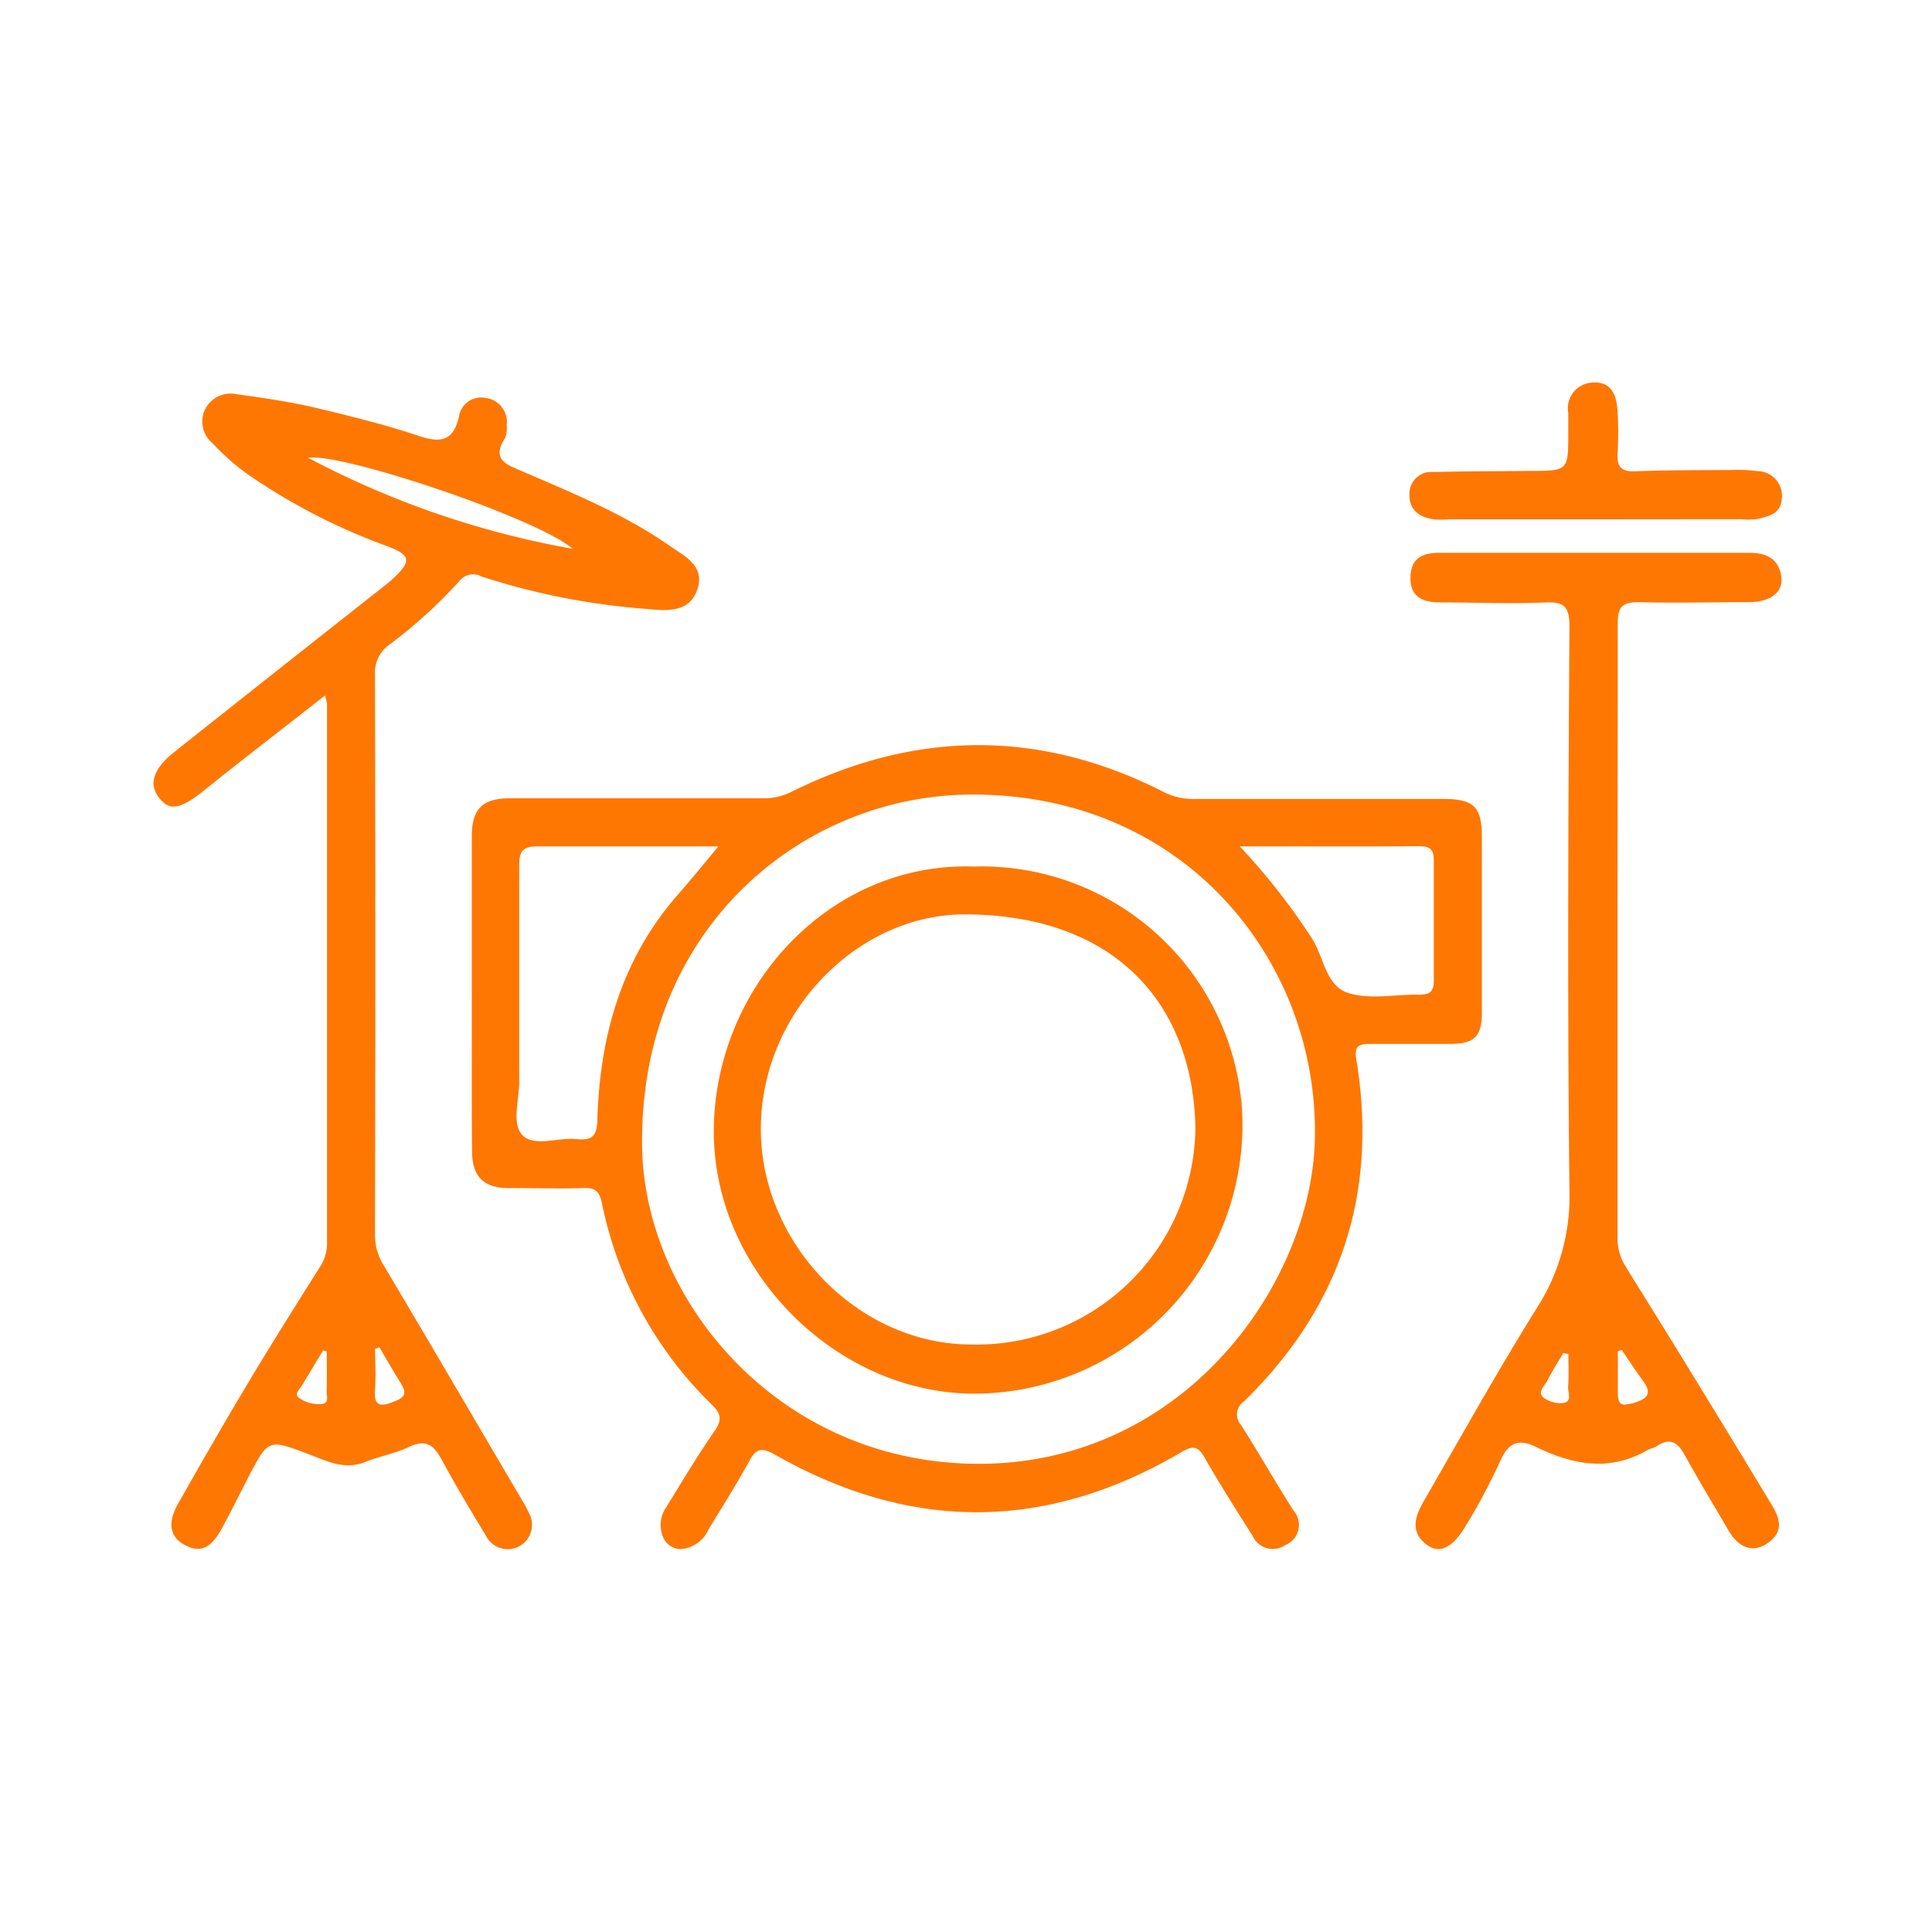
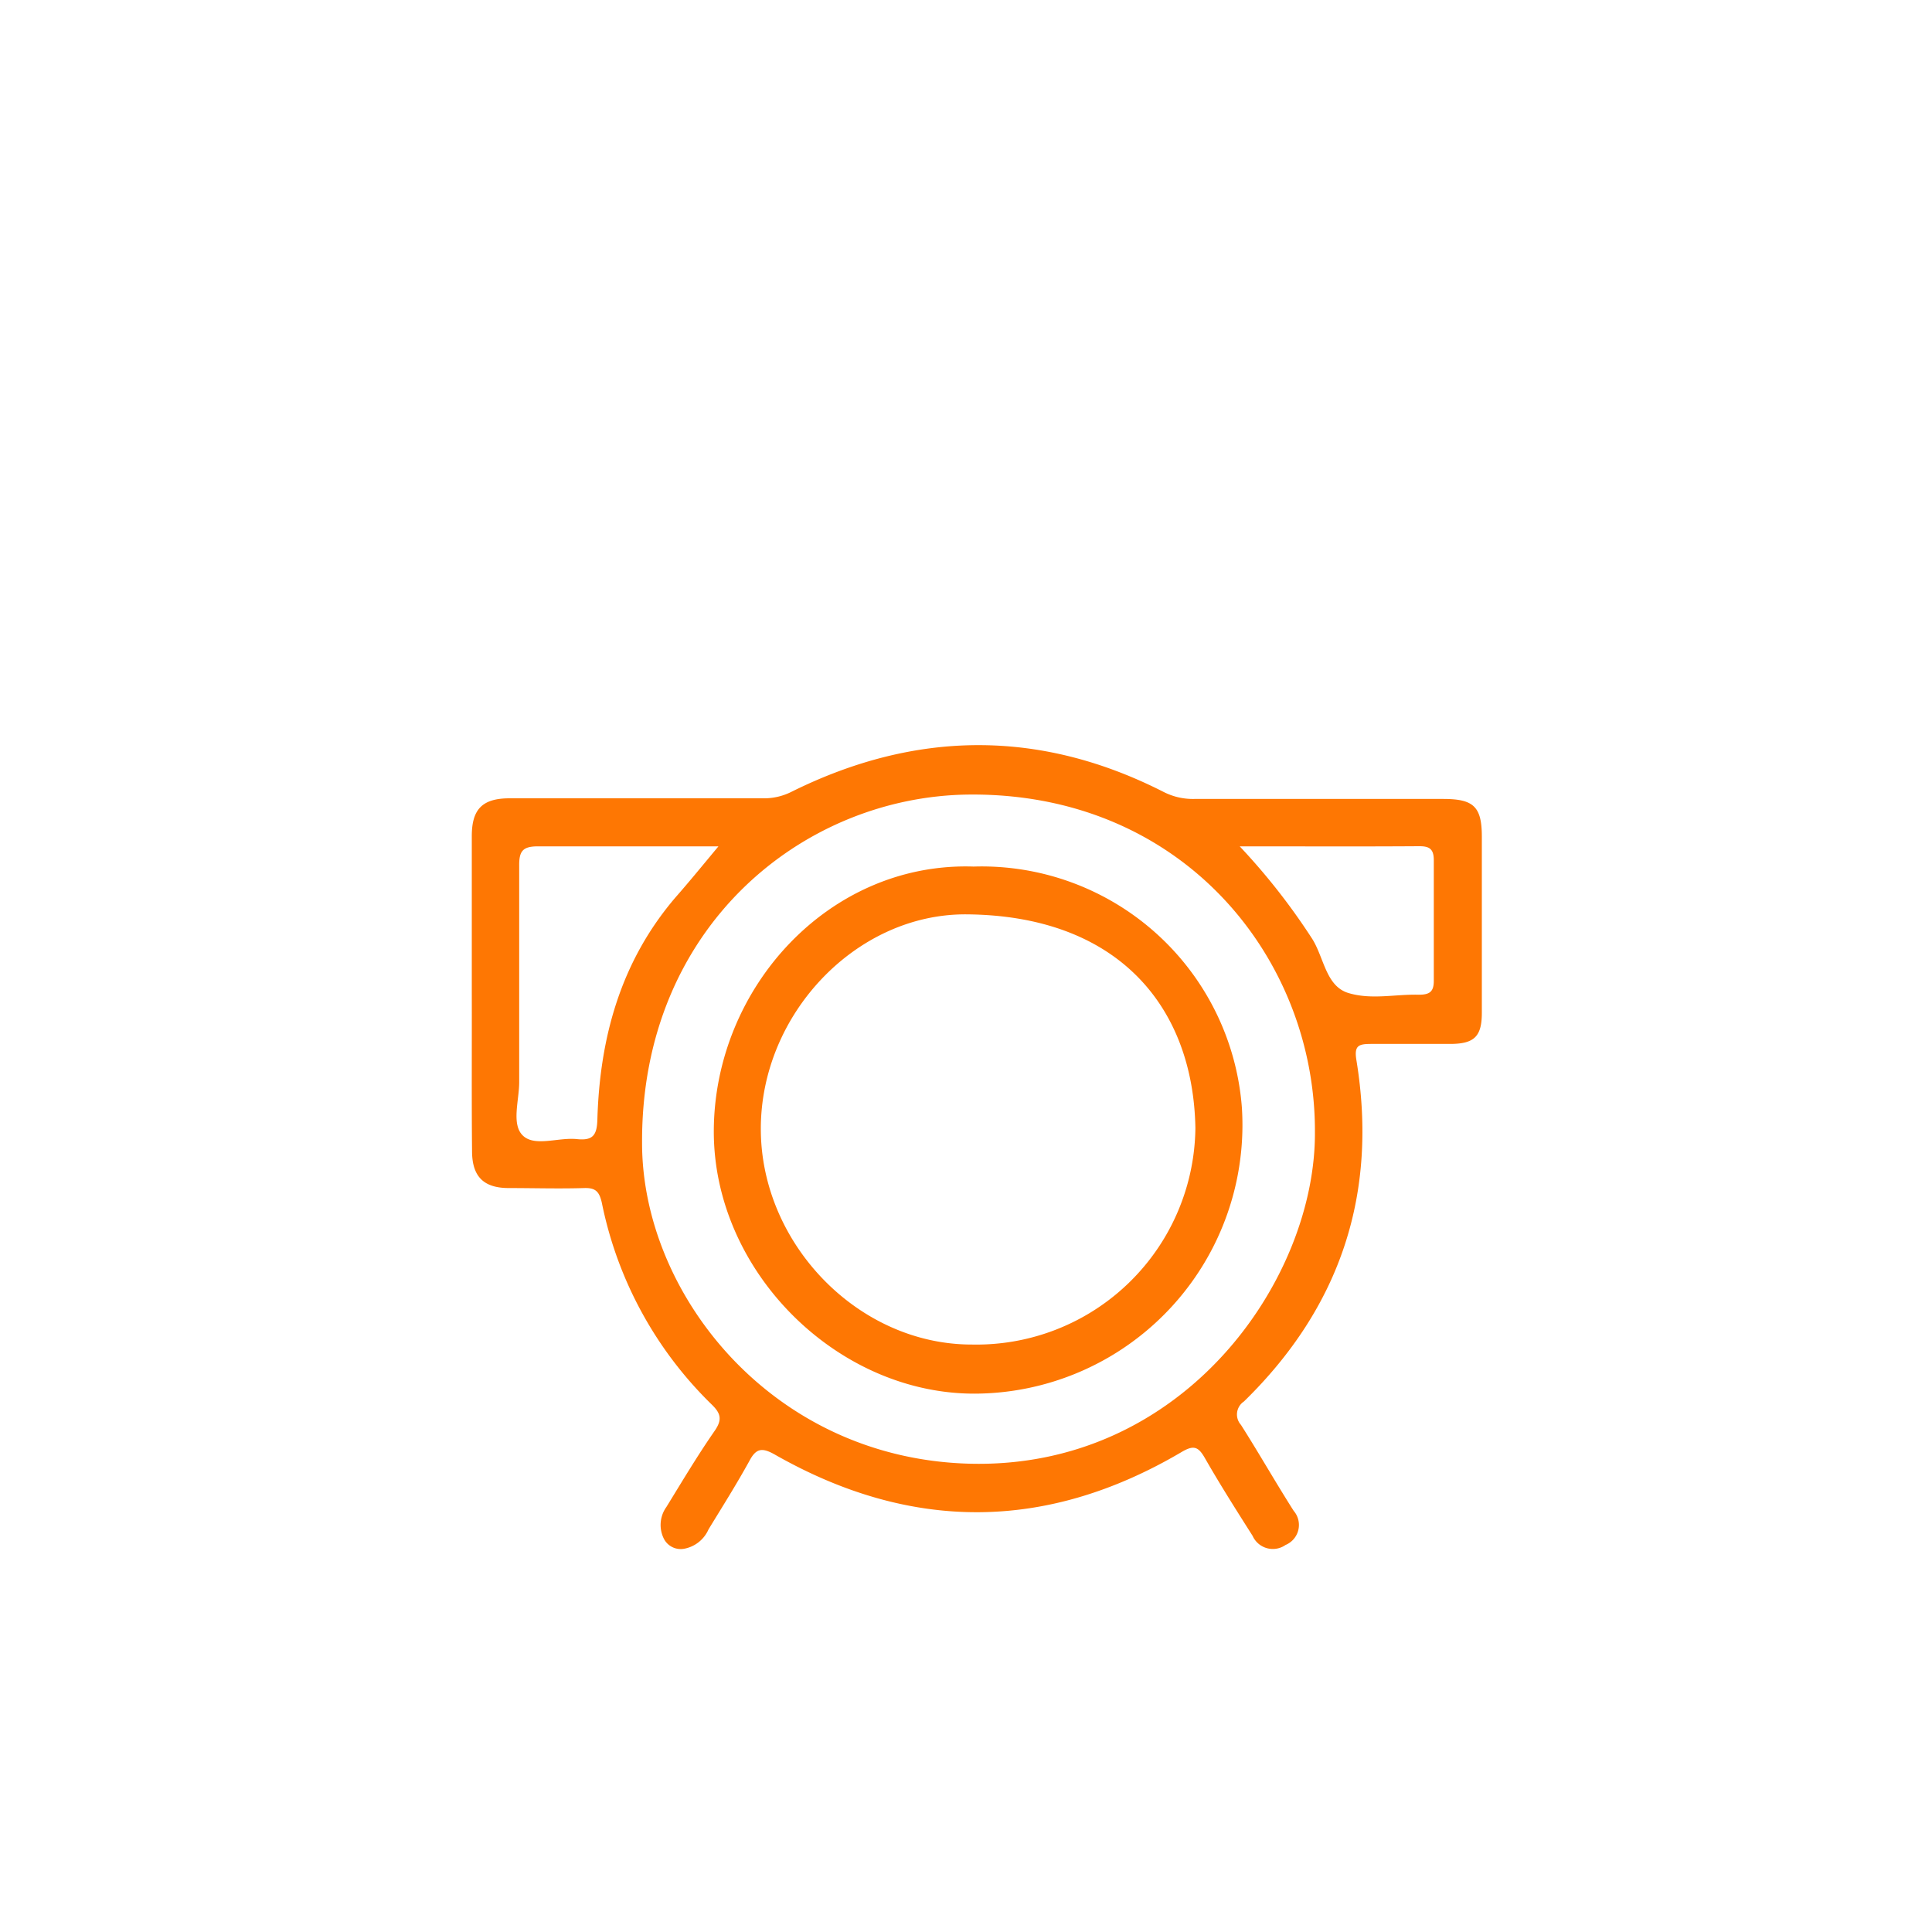
<svg xmlns="http://www.w3.org/2000/svg" viewBox="0 0 150 150">
  <defs>
    <style>
      .a {
        fill: #fe7703;
      }
    </style>
  </defs>
  <title>Icone Associazione Nuova Musica</title>
  <path class="a" d="M36.63,77.09c0-4.06,0-8.11,0-12.17,0-2.09.81-2.93,2.91-2.94,6.55,0,13.11,0,19.66,0a4.73,4.73,0,0,0,2.22-.49c9.63-4.79,19.29-4.91,28.93,0a5,5,0,0,0,2.38.54q9.66,0,19.32,0c2.37,0,3,.6,3,2.94q0,6.83,0,13.66c0,1.81-.56,2.4-2.38,2.42-2.06,0-4.11,0-6.16,0-1,0-1.39.09-1.2,1.25q2.54,15.51-8.73,26.51a1.21,1.21,0,0,0-.23,1.82c1.4,2.2,2.69,4.47,4.09,6.67a1.68,1.68,0,0,1-.63,2.65,1.72,1.72,0,0,1-2.56-.71c-1.27-2-2.54-4-3.74-6.1-.5-.85-.87-.94-1.78-.4-10.47,6.17-21,6.21-31.56.2-1-.57-1.47-.51-2,.51-1,1.81-2.09,3.54-3.16,5.29a2.58,2.58,0,0,1-1.87,1.5,1.47,1.47,0,0,1-1.57-.72,2.39,2.39,0,0,1,.17-2.52c1.23-2,2.42-4,3.74-5.9.62-.89.48-1.38-.25-2.08A30.21,30.21,0,0,1,46.73,93.4c-.2-.9-.5-1.19-1.39-1.16-1.94.06-3.89,0-5.83,0s-2.85-.87-2.86-2.85C36.61,85.3,36.64,81.19,36.63,77.09Zm65.46,10.82c.06-13.42-10.19-26.38-26.87-26.22-12.81.13-25.45,10.22-25.37,27.06,0,11.64,10,24.45,25.37,24.89C91.94,114.11,102.15,99.31,102.09,87.91ZM55.78,65.71c-4.9,0-9.45,0-14,0-1.18,0-1.48.35-1.47,1.5,0,5.6,0,11.21,0,16.81,0,1.43-.63,3.29.3,4.16s2.75.11,4.18.26c1.23.13,1.56-.29,1.59-1.54.19-6.37,1.82-12.26,6.06-17.22C53.53,68.44,54.54,67.2,55.78,65.71Zm40.47,0a50.07,50.07,0,0,1,5.55,7.06c1,1.47,1.09,3.79,2.9,4.33s3.62.08,5.45.13c.85,0,1.18-.23,1.17-1.12,0-3.11,0-6.21,0-9.32,0-.92-.38-1.1-1.19-1.09C105.64,65.73,101.15,65.71,96.25,65.71Z" />
-   <path class="a" d="M25.23,54c-3.19,2.5-6.29,4.88-9.34,7.33-1.86,1.49-2.7,1.69-3.54.61s-.42-2.27,1.14-3.52q8.21-6.52,16.44-13l.39-.32c1.72-1.56,1.66-2-.46-2.77a47.41,47.41,0,0,1-10.47-5.4,17.64,17.64,0,0,1-2.88-2.51,2.18,2.18,0,0,1-.62-2.57,2.22,2.22,0,0,1,2.5-1.24c2,.27,4,.57,5.9,1,2.8.66,5.61,1.36,8.34,2.27,1.69.55,2.58.26,3-1.51a1.74,1.74,0,0,1,2.09-1.47A1.88,1.88,0,0,1,39.34,33a2.21,2.21,0,0,1-.12,1c-1.13,1.71.19,2.1,1.35,2.6C44.5,38.3,48.46,39.91,52,42.38c1.15.81,2.73,1.53,2.16,3.33s-2.26,1.74-3.77,1.58a54.47,54.47,0,0,1-13-2.53,1.37,1.37,0,0,0-1.75.38A37.8,37.8,0,0,1,30.3,50a2.68,2.68,0,0,0-1.19,2.35q.06,21.75,0,43.49a4.46,4.46,0,0,0,.65,2.35c3.63,6.1,7.21,12.23,10.81,18.35a6.8,6.8,0,0,1,.47.88,1.89,1.89,0,1,1-3.33,1.78c-1.18-1.94-2.35-3.9-3.43-5.89-.59-1.08-1.17-1.59-2.46-1-1.08.53-2.32.74-3.45,1.19-1.64.67-3-.08-4.47-.62-3.06-1.16-3.07-1.15-4.58,1.74-.69,1.33-1.35,2.67-2.07,4s-1.53,2.1-2.93,1.32-1.13-2.07-.49-3.2c1.7-3,3.46-6.07,5.25-9.07s3.77-6.15,5.69-9.2a3.39,3.39,0,0,0,.62-1.85q0-21,0-42A5.25,5.25,0,0,0,25.23,54ZM44.47,42.61c-2.72-2.36-17.92-7.48-20.55-7.07A69.85,69.85,0,0,0,44.47,42.61Zm-15,62-.35.11c0,1,.07,2.06,0,3.09-.12,1.33.35,1.48,1.49,1,.82-.32,1-.62.51-1.41S30,105.54,29.45,104.59Zm-4.08.33-.3-.1c-.53.88-1.07,1.76-1.59,2.64-.18.32-.66.74-.35,1A2.57,2.57,0,0,0,25,109c.57-.06.35-.61.36-.94C25.39,107,25.37,106,25.37,104.92Z" />
-   <path class="a" d="M125.58,72.4c0,7.88,0,15.76,0,23.65a4.23,4.23,0,0,0,.66,2.33q5.61,9,11.13,18.15c.66,1.07,1.31,2.19-.05,3.22-1.07.82-2.24.52-3.05-.81-1.17-2-2.33-3.91-3.43-5.9-.54-1-1.11-1.48-2.2-.77-.22.15-.52.19-.76.33-2.9,1.67-5.76,1.13-8.55-.23-1.47-.72-2.23-.37-2.88,1.13a48.54,48.54,0,0,1-2.67,5c-1,1.67-2,2.17-3,1.44-1.34-1-.91-2.24-.23-3.41,2.89-5,5.67-10,8.74-14.93a16,16,0,0,0,2.56-9.18c-.16-14.6-.09-29.2,0-43.8,0-1.47-.37-1.91-1.85-1.85-2.71.13-5.43,0-8.16,0-1.34,0-2.35-.38-2.33-1.92s.93-1.94,2.32-1.93q12,0,24,0c1.39,0,2.3.52,2.47,1.89.15,1.2-.88,1.94-2.53,1.94-2.83,0-5.67.08-8.49,0-1.32,0-1.69.35-1.68,1.66C125.61,56.41,125.58,64.4,125.58,72.4Zm.34,32.42-.31.08c0,1.07,0,2.15,0,3.23s.4,1,1.2.8c1-.3,1.53-.66.76-1.71C127,106.44,126.46,105.62,125.92,104.82Zm-4.15.3-.4-.06c-.42.71-.87,1.41-1.24,2.14-.21.4-.79.88-.3,1.3a2.2,2.2,0,0,0,1.54.43c.71-.1.36-.81.38-1.24C121.81,106.84,121.77,106,121.77,105.12Z" />
-   <path class="a" d="M123.79,40.32H112.47a7.6,7.6,0,0,1-1.17,0c-1.1-.17-1.89-.7-1.87-1.93a1.68,1.68,0,0,1,1.84-1.74c2.5-.07,5-.06,7.49-.09,3,0,3,0,3-3,0-.5,0-1,0-1.5a2,2,0,0,1,2-2.36c1.44-.05,1.77,1.13,1.83,2.3a27.94,27.94,0,0,1,0,3.17c-.07,1.06.26,1.47,1.39,1.42,2.49-.1,5-.08,7.49-.1a11.89,11.89,0,0,1,2,.09,1.91,1.91,0,0,1,1.87,2.13c-.07,1.22-1.09,1.41-2,1.6a6.41,6.41,0,0,1-1.16,0Z" />
  <path class="a" d="M75.59,67.28A20.26,20.26,0,0,1,96.42,86a20.86,20.86,0,0,1-20.48,22.2c-10.82.18-20.61-9.45-20.52-20.5S64.39,66.91,75.59,67.28Zm-.11,37.11a17,17,0,0,0,17.33-16.8c-.16-9.41-6-16.55-17.87-16.6-8.5,0-15.88,7.76-15.87,16.67S66.64,104.41,75.48,104.39Z" />
</svg>